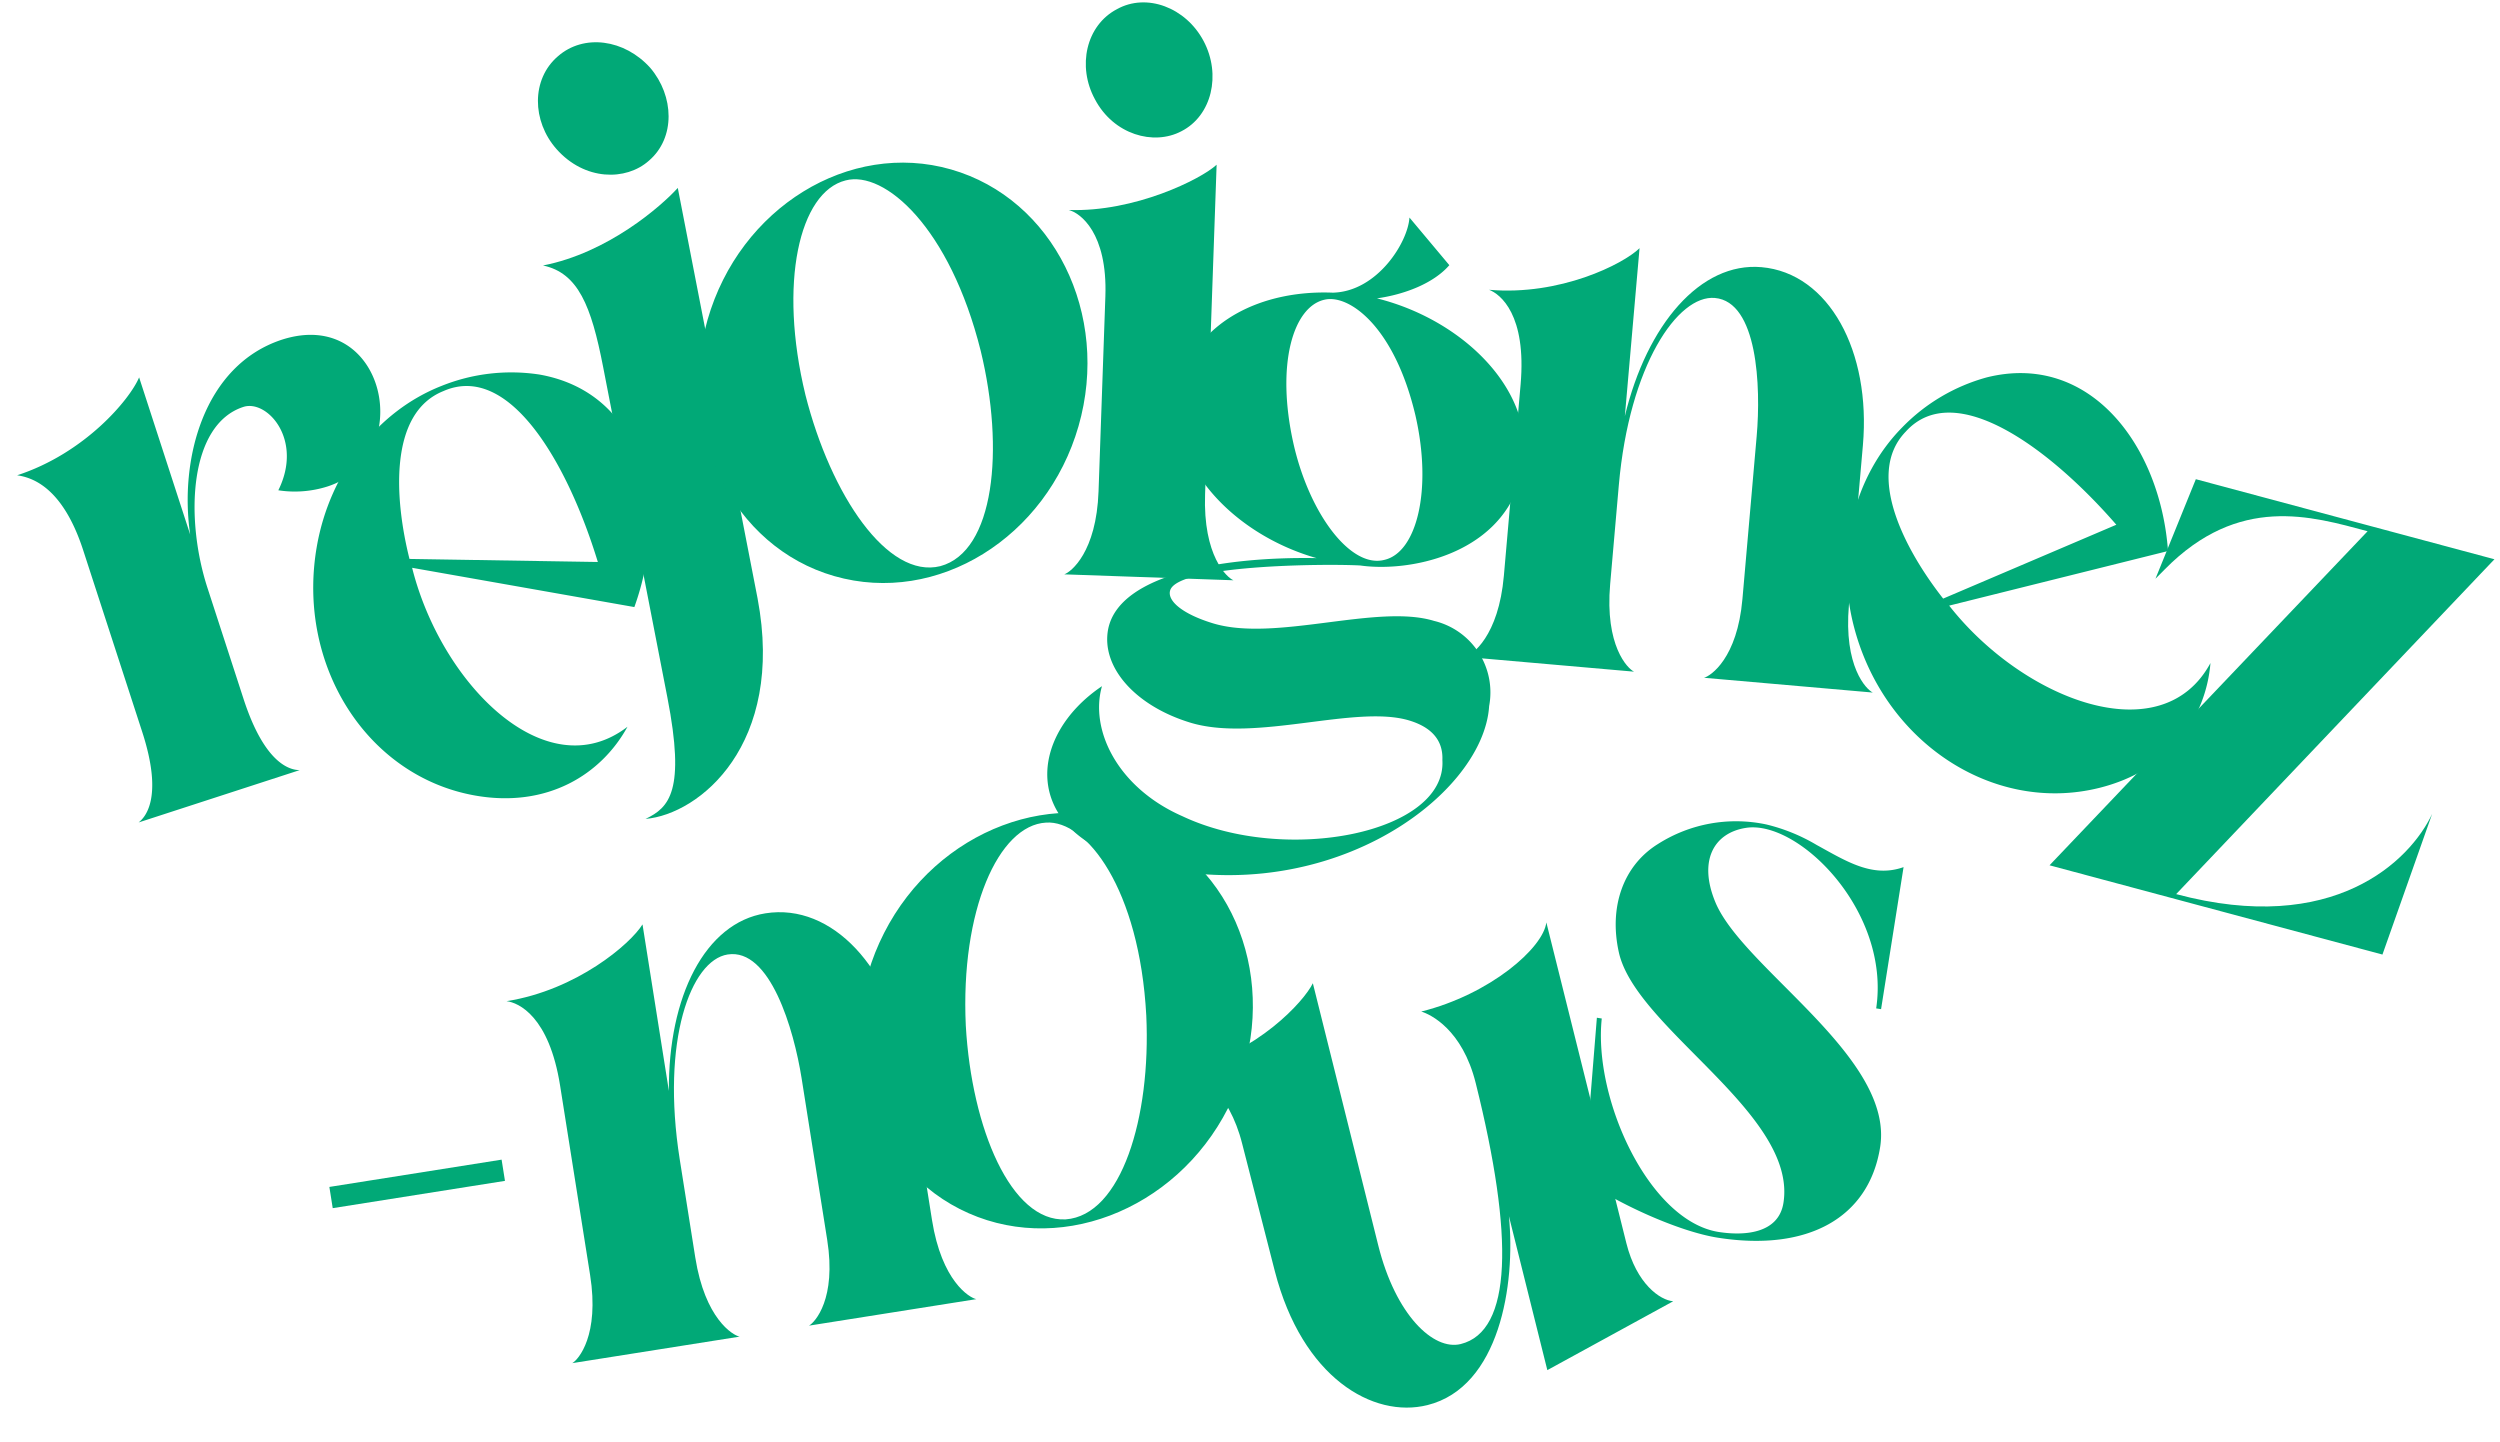
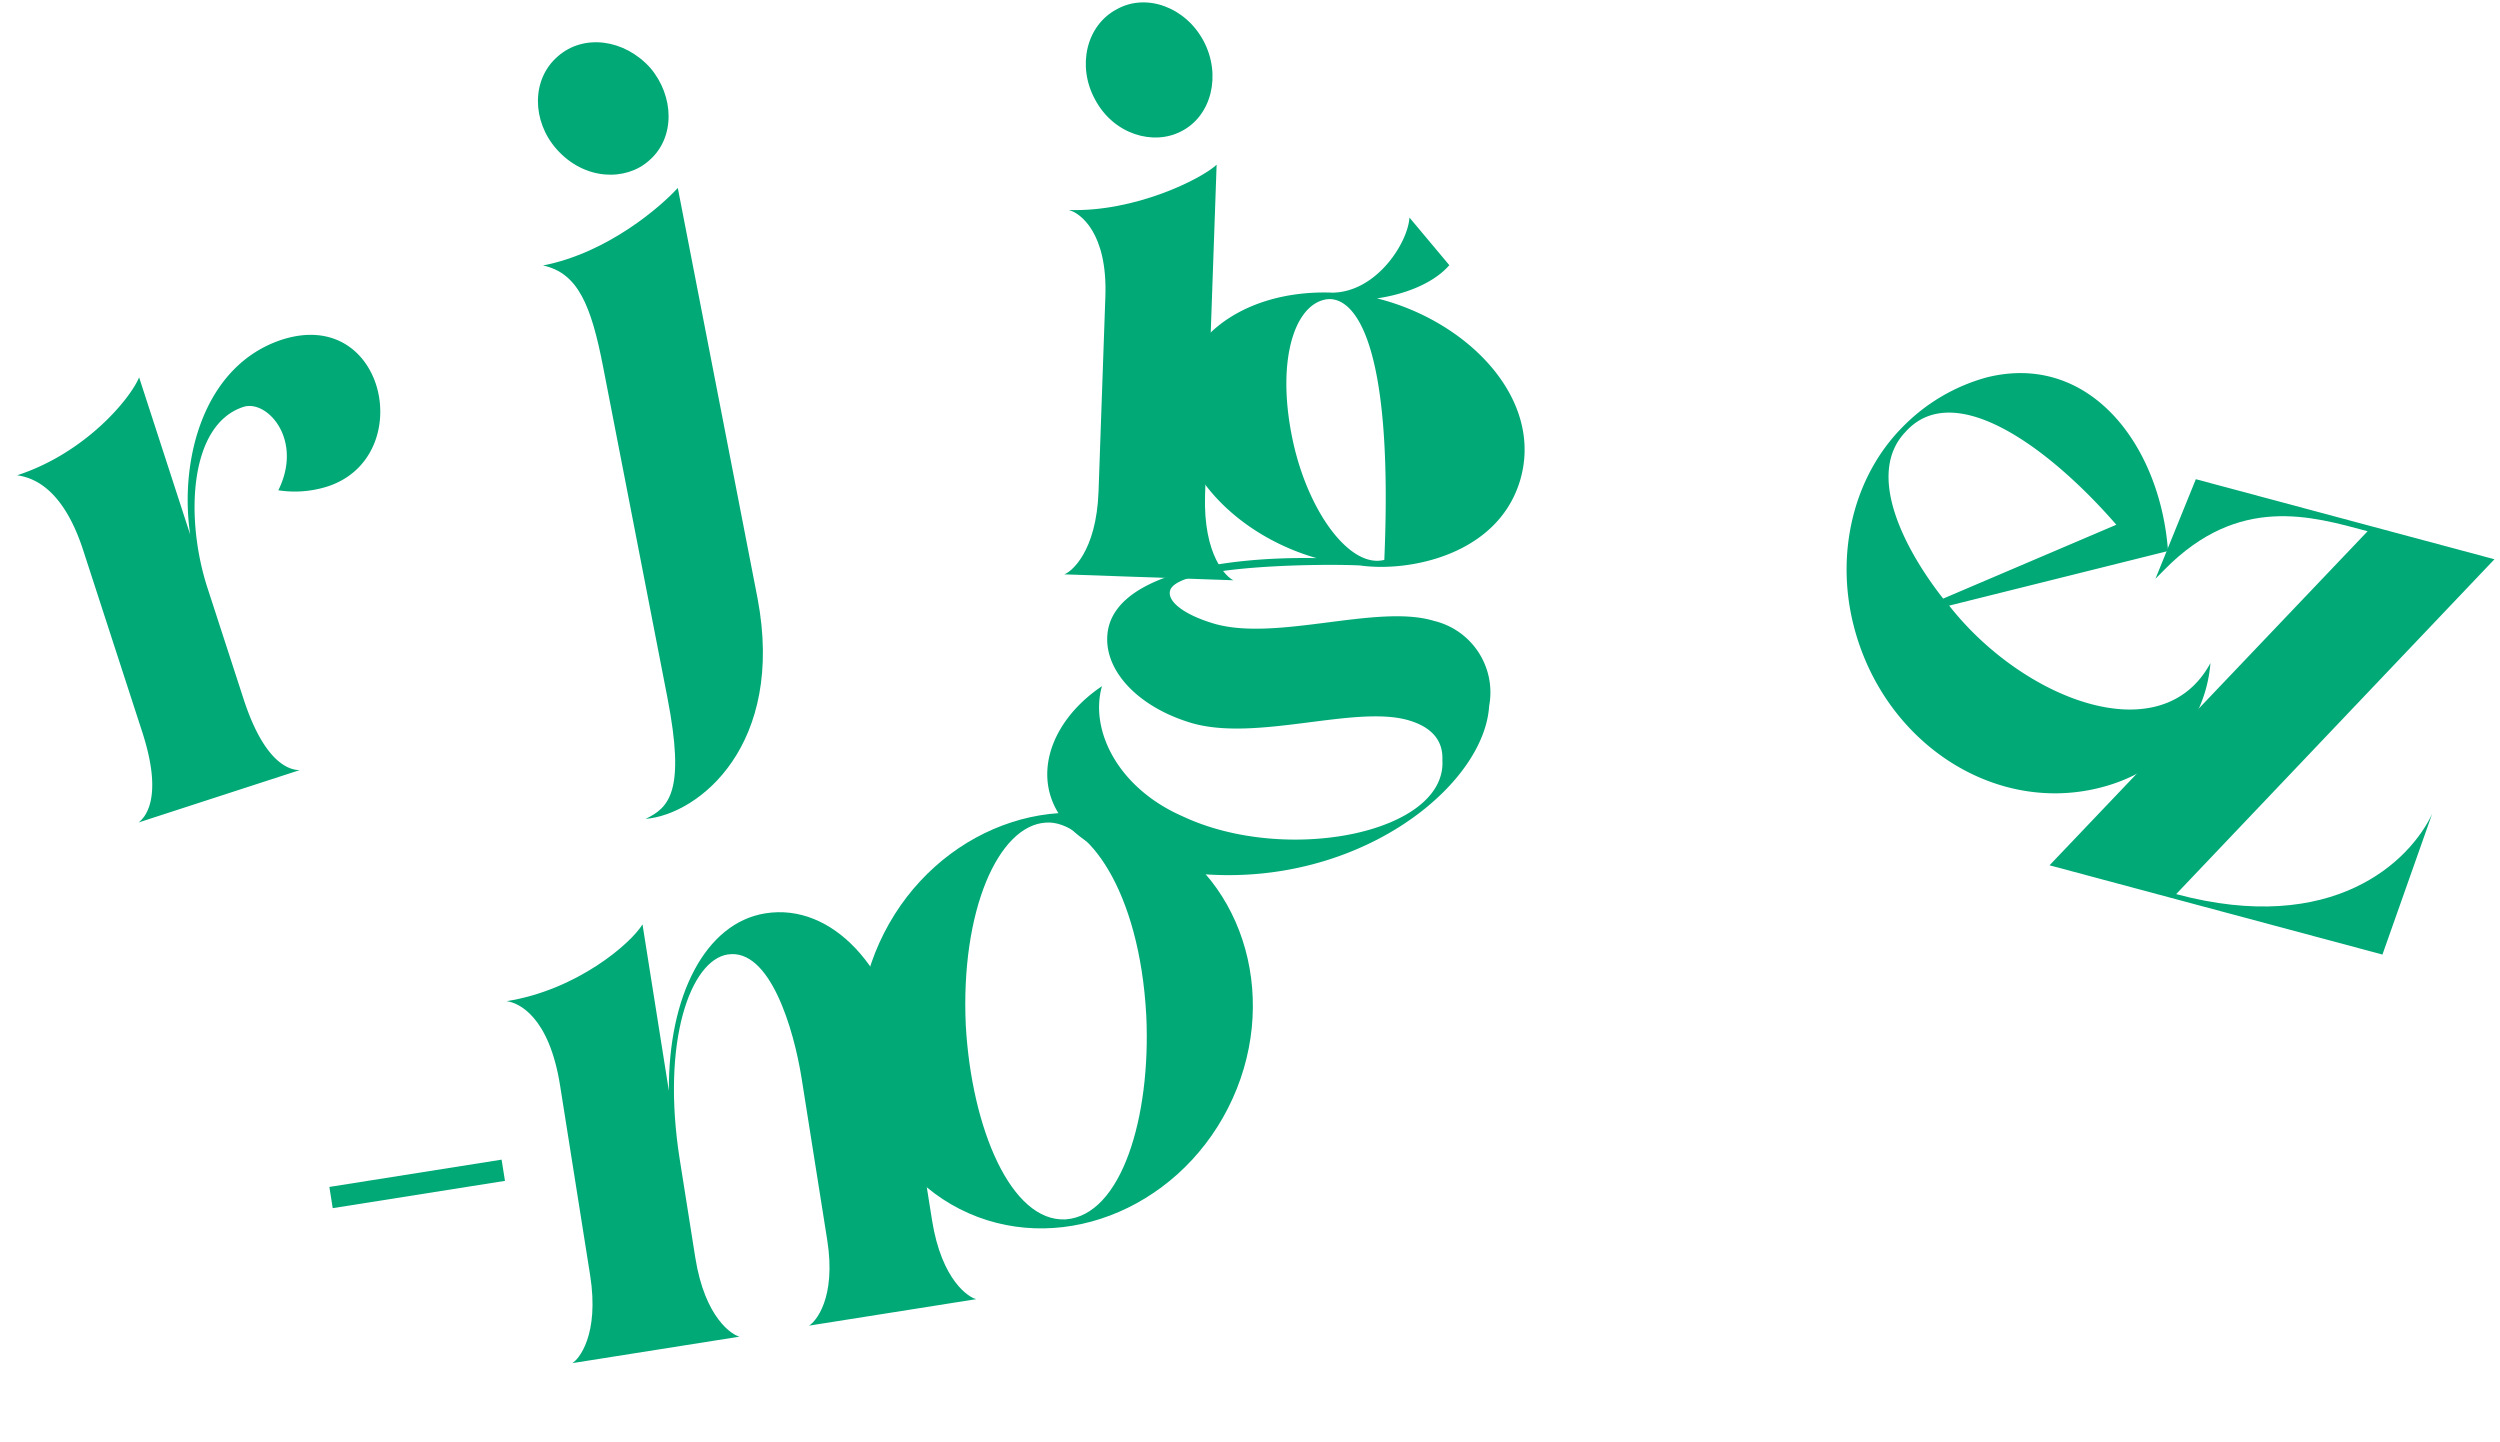
<svg xmlns="http://www.w3.org/2000/svg" width="234.595" height="135.34" viewBox="0 0 234.595 135.34">
  <g id="Groupe_558" data-name="Groupe 558" transform="translate(-1073.339 -6190.852)">
    <path id="Tracé_886" data-name="Tracé 886" d="M.776,39.709c.62-.233,2.947-1.318,2.947-7.988V13.805C3.723,7.523,1.241,5.817,0,5.2c6.67,0,12.254-3.49,13.727-5.2V15.511C14.891,8.609,19.777.776,27.61.776,37.847.853,36.219,15.2,27.377,15.2a10.118,10.118,0,0,1-4.5-1.086c3.723-3.8,1.629-8.454-.7-8.454-5.351,0-8.454,8.221-8.454,15.123V31.721c0,6.67,2.249,7.756,2.947,7.988Z" transform="matrix(0.951, -0.309, 0.309, 0.951, 1073.339, 6230.506)" fill="#01a977" />
-     <path id="Tracé_884" data-name="Tracé 884" d="M18.691,39.942C8.376,39.942,0,30.79,0,19.467c0-6.9,3.335-13.417,8.919-16.83A17.519,17.519,0,0,1,17.76,0c9.927,0,14.27,10.082,12.564,19.932H9.152c4.576,10.237,15.977,18.3,22.491,11.168C30.014,35.909,25.594,39.942,18.691,39.942ZM8.764,19.156l17.45-2.792C21.871,7.833,14.813-.7,9.152,3.1,4.421,6.049,6.437,13.96,8.764,19.156Z" transform="matrix(0.985, 0.174, -0.174, 0.985, 1106.465, 6222.908)" fill="#01a977" />
    <path id="Tracé_882" data-name="Tracé 882" d="M.465,19.72c6.2,0,11.944-3.335,13.805-4.731V54.232C14.193,68.192,5.041,73.078,0,72.535c2.4-.62,4.188-1.861,4.188-10.78V30.112C4.188,24.3,3.568,21.038.465,19.72ZM3.8,9.249C2.016,6.225,2.714,2.347,5.584.718,8.376-.91,12.021.33,13.883,3.433c1.706,3.025,1.086,6.9-1.784,8.531C9.617,13.437,5.817,12.662,3.8,9.249Z" transform="translate(1120.073 6196.495) rotate(-11)" fill="#01a977" />
-     <path id="Tracé_881" data-name="Tracé 881" d="M18.071,39.709C8.143,39.709,0,30.79,0,19.854S8.143,0,18.071,0c10,0,18.148,8.919,18.148,19.854C36.219,30.712,28.153,39.709,18.071,39.709ZM8.841,3.723C4.964,5.972,5.429,14.736,10.78,24.12c4.886,8.376,12.176,14.5,16.6,11.944,4.5-2.714,2.792-12.176-1.939-20.475C19.467,5.274,12.1,1.784,8.841,3.723Z" transform="matrix(0.961, 0.276, -0.276, 0.961, 1145.219, 6201.764)" fill="#01a977" />
    <path id="Tracé_879" data-name="Tracé 879" d="M.776,53.922c.62-.233,2.947-2.172,2.947-7.911v-18.3c0-5.972-2.637-7.756-3.723-7.988,6.2,0,12.331-3.335,13.727-4.731V45.934c0,5.817,2.327,7.756,2.947,7.988ZM2.094,9.249C.31,6.225,1.008,2.347,3.878.718,6.592-.91,10.315.33,12.1,3.433s1.008,6.98-1.784,8.531C7.756,13.437,3.955,12.507,2.094,9.249Z" transform="matrix(0.999, 0.035, -0.035, 0.999, 1174.316, 6190.852)" fill="#01a977" />
-     <path id="Tracé_877" data-name="Tracé 877" d="M9.8,65.38C-.439,65.38-2.455,57,2.819,50.489c.078,4.266,4.188,8.686,10.78,9.462C24.224,61.5,37.8,54.212,35.392,47.775c-.465-1.784-1.861-2.637-4.033-2.637-5.274,0-13.185,6.2-19.622,6.2-5.429,0-9.539-2.559-9.927-6.127-.543-5.351,8.609-9.772,16.752-12.1C9.876,33.272,1.578,28.153,1.578,20.63c0-5.507,4.653-10.082,11.168-11.789C16.7,7.523,18.1,2.249,17.554,0l4.886,3.18c-.931,2.094-3.257,3.878-5.584,4.964,8.841-.465,17.838,4.5,17.838,12.487,0,7.29-7.523,11.246-12.021,11.944-3.412.853-16.364,4.964-16.364,7.445,0,1.008,1.706,1.784,4.731,1.784,6.127,0,14.193-6.282,19.777-6.282a6.9,6.9,0,0,1,7.29,6.127C40.123,50.1,28.567,65.38,9.8,65.38ZM12.2,9.695C9.566,11.168,9.566,16.83,13.366,23.5,16.7,29.316,21.9,33.117,24.69,31.41c2.714-1.551,2.4-7.6-1.163-13.805C19.183,10.16,14.22,8.531,12.2,9.695Z" transform="translate(1188.812 6206.134) rotate(17)" fill="#01a977" />
-     <path id="Tracé_875" data-name="Tracé 875" d="M23.267,39.631c.62-.233,2.947-2.094,2.947-7.678V16.6c0-4.653-1.008-12.564-5.041-12.564-3.49,0-7.445,6.98-7.445,18.3v9.307c0,5.817,2.327,7.756,2.947,7.988H.776c.62-.233,2.947-2.172,2.947-7.911V13.727c0-6.592-2.637-8.3-3.723-8.609,6.67,0,12.331-3.49,13.727-5.119V15.821C15.046,7.058,19.544.776,25.283.776c6.36,0,10.935,6.98,10.935,15.821V31.643c0,5.817,2.327,7.756,2.947,7.988Z" transform="translate(1213.516 6212.946) rotate(5)" fill="#01a977" />
+     <path id="Tracé_877" data-name="Tracé 877" d="M9.8,65.38C-.439,65.38-2.455,57,2.819,50.489c.078,4.266,4.188,8.686,10.78,9.462C24.224,61.5,37.8,54.212,35.392,47.775c-.465-1.784-1.861-2.637-4.033-2.637-5.274,0-13.185,6.2-19.622,6.2-5.429,0-9.539-2.559-9.927-6.127-.543-5.351,8.609-9.772,16.752-12.1C9.876,33.272,1.578,28.153,1.578,20.63c0-5.507,4.653-10.082,11.168-11.789C16.7,7.523,18.1,2.249,17.554,0l4.886,3.18c-.931,2.094-3.257,3.878-5.584,4.964,8.841-.465,17.838,4.5,17.838,12.487,0,7.29-7.523,11.246-12.021,11.944-3.412.853-16.364,4.964-16.364,7.445,0,1.008,1.706,1.784,4.731,1.784,6.127,0,14.193-6.282,19.777-6.282a6.9,6.9,0,0,1,7.29,6.127C40.123,50.1,28.567,65.38,9.8,65.38ZM12.2,9.695C9.566,11.168,9.566,16.83,13.366,23.5,16.7,29.316,21.9,33.117,24.69,31.41C19.183,10.16,14.22,8.531,12.2,9.695Z" transform="translate(1188.812 6206.134) rotate(17)" fill="#01a977" />
    <path id="Tracé_874" data-name="Tracé 874" d="M18.691,39.942C8.376,39.942,0,30.79,0,19.467c0-6.9,3.335-13.417,8.919-16.83A17.519,17.519,0,0,1,17.76,0c9.927,0,14.27,10.082,12.564,19.932H9.152c4.576,10.237,15.977,18.3,22.491,11.168C30.014,35.909,25.594,39.942,18.691,39.942ZM8.764,19.156l17.45-2.792C21.871,7.833,14.813-.7,9.152,3.1,4.421,6.049,6.437,13.96,8.764,19.156Z" transform="matrix(0.97, -0.242, 0.242, 0.97, 1242.544, 6230.563)" fill="#01a977" />
    <path id="Tracé_873" data-name="Tracé 873" d="M20.708.543C15.279.543,8.143.31,3.257,8.919L2.637,10,3.878,0H32.884L12.176,38.08c15.279,0,20.4-8.686,21.25-13.495l-1.086,13.96H0Z" transform="matrix(0.966, 0.259, -0.259, 0.966, 1275.646, 6234.815)" fill="#01a977" />
    <path id="Tracé_883" data-name="Tracé 883" d="M23.267,39.631c.62-.233,2.947-2.094,2.947-7.678V16.6c0-4.653-1.008-12.564-5.041-12.564-3.49,0-7.445,6.98-7.445,18.3v9.307c0,5.817,2.327,7.756,2.947,7.988H.776c.62-.233,2.947-2.172,2.947-7.911V13.727c0-6.592-2.637-8.3-3.723-8.609,6.67,0,12.331-3.49,13.727-5.119V15.821C15.046,7.058,19.544.776,25.283.776c6.36,0,10.935,6.98,10.935,15.821V31.643c0,5.817,2.327,7.756,2.947,7.988Z" transform="translate(1120.073 6279.745) rotate(-9)" fill="#01a977" />
    <path id="Tracé_885" data-name="Tracé 885" d="M0,0H16.364V2.016H0Z" transform="translate(1104.246 6302.231) rotate(-9)" fill="#01a977" />
    <path id="Tracé_880" data-name="Tracé 880" d="M18.071,39.709C8.143,39.709,0,30.79,0,19.854S8.143,0,18.071,0c10,0,18.148,8.919,18.148,19.854C36.219,30.712,28.153,39.709,18.071,39.709ZM8.841,3.723C4.964,5.972,5.429,14.736,10.78,24.12c4.886,8.376,12.176,14.5,16.6,11.944,4.5-2.714,2.792-12.176-1.939-20.475C19.467,5.274,12.1,1.784,8.841,3.723Z" transform="translate(1165.313 6260.712) rotate(27)" fill="#01a977" />
-     <path id="Tracé_878" data-name="Tracé 878" d="M26.059,25.9c-.931,6.36-4.731,15.356-11.711,15.356-5.274,0-10.78-5.351-10.858-15.666L3.412,13.262C3.412,8.143.931,5.506,0,5.274c6.9,0,12.254-3.568,13.495-5.041V25.594c0,6.747,2.637,10.858,5.274,10.858,4.964,0,7.29-8.531,7.29-23.422,0-5.2-2.559-7.29-3.335-7.756,6.67,0,12.564-3.025,13.417-5.274V31.023c0,3.955,1.784,5.972,2.947,6.36L26.059,40.795Z" transform="matrix(0.97, -0.242, 0.242, 0.97, 1183.388, 6286.157)" fill="#01a977" />
-     <path id="Tracé_876" data-name="Tracé 876" d="M.465,20.4C.853,28,7.833,38.468,14.425,38.468c2.4,0,5.584-.7,5.584-3.645,0-8.454-16.209-13.96-18.924-20.785C-.543,9.927.233,5.894,3.1,3.412A13.639,13.639,0,0,1,12.874,0a17.023,17.023,0,0,1,4.964,1.163c3.025,1.086,5.662,2.249,8.376.776V15.434h-.465C25.671,6.2,15.744-.931,11.013.62c-2.87.931-3.955,3.723-1.706,7.368C12.874,13.727,28.153,19.7,28.153,28.231c0,6.747-5.2,10.78-13.727,10.78-3.723,0-9.85-1.706-13.262-3.412L0,20.4Z" transform="translate(1226.378 6266.205) rotate(9)" fill="#01a977" />
  </g>
</svg>